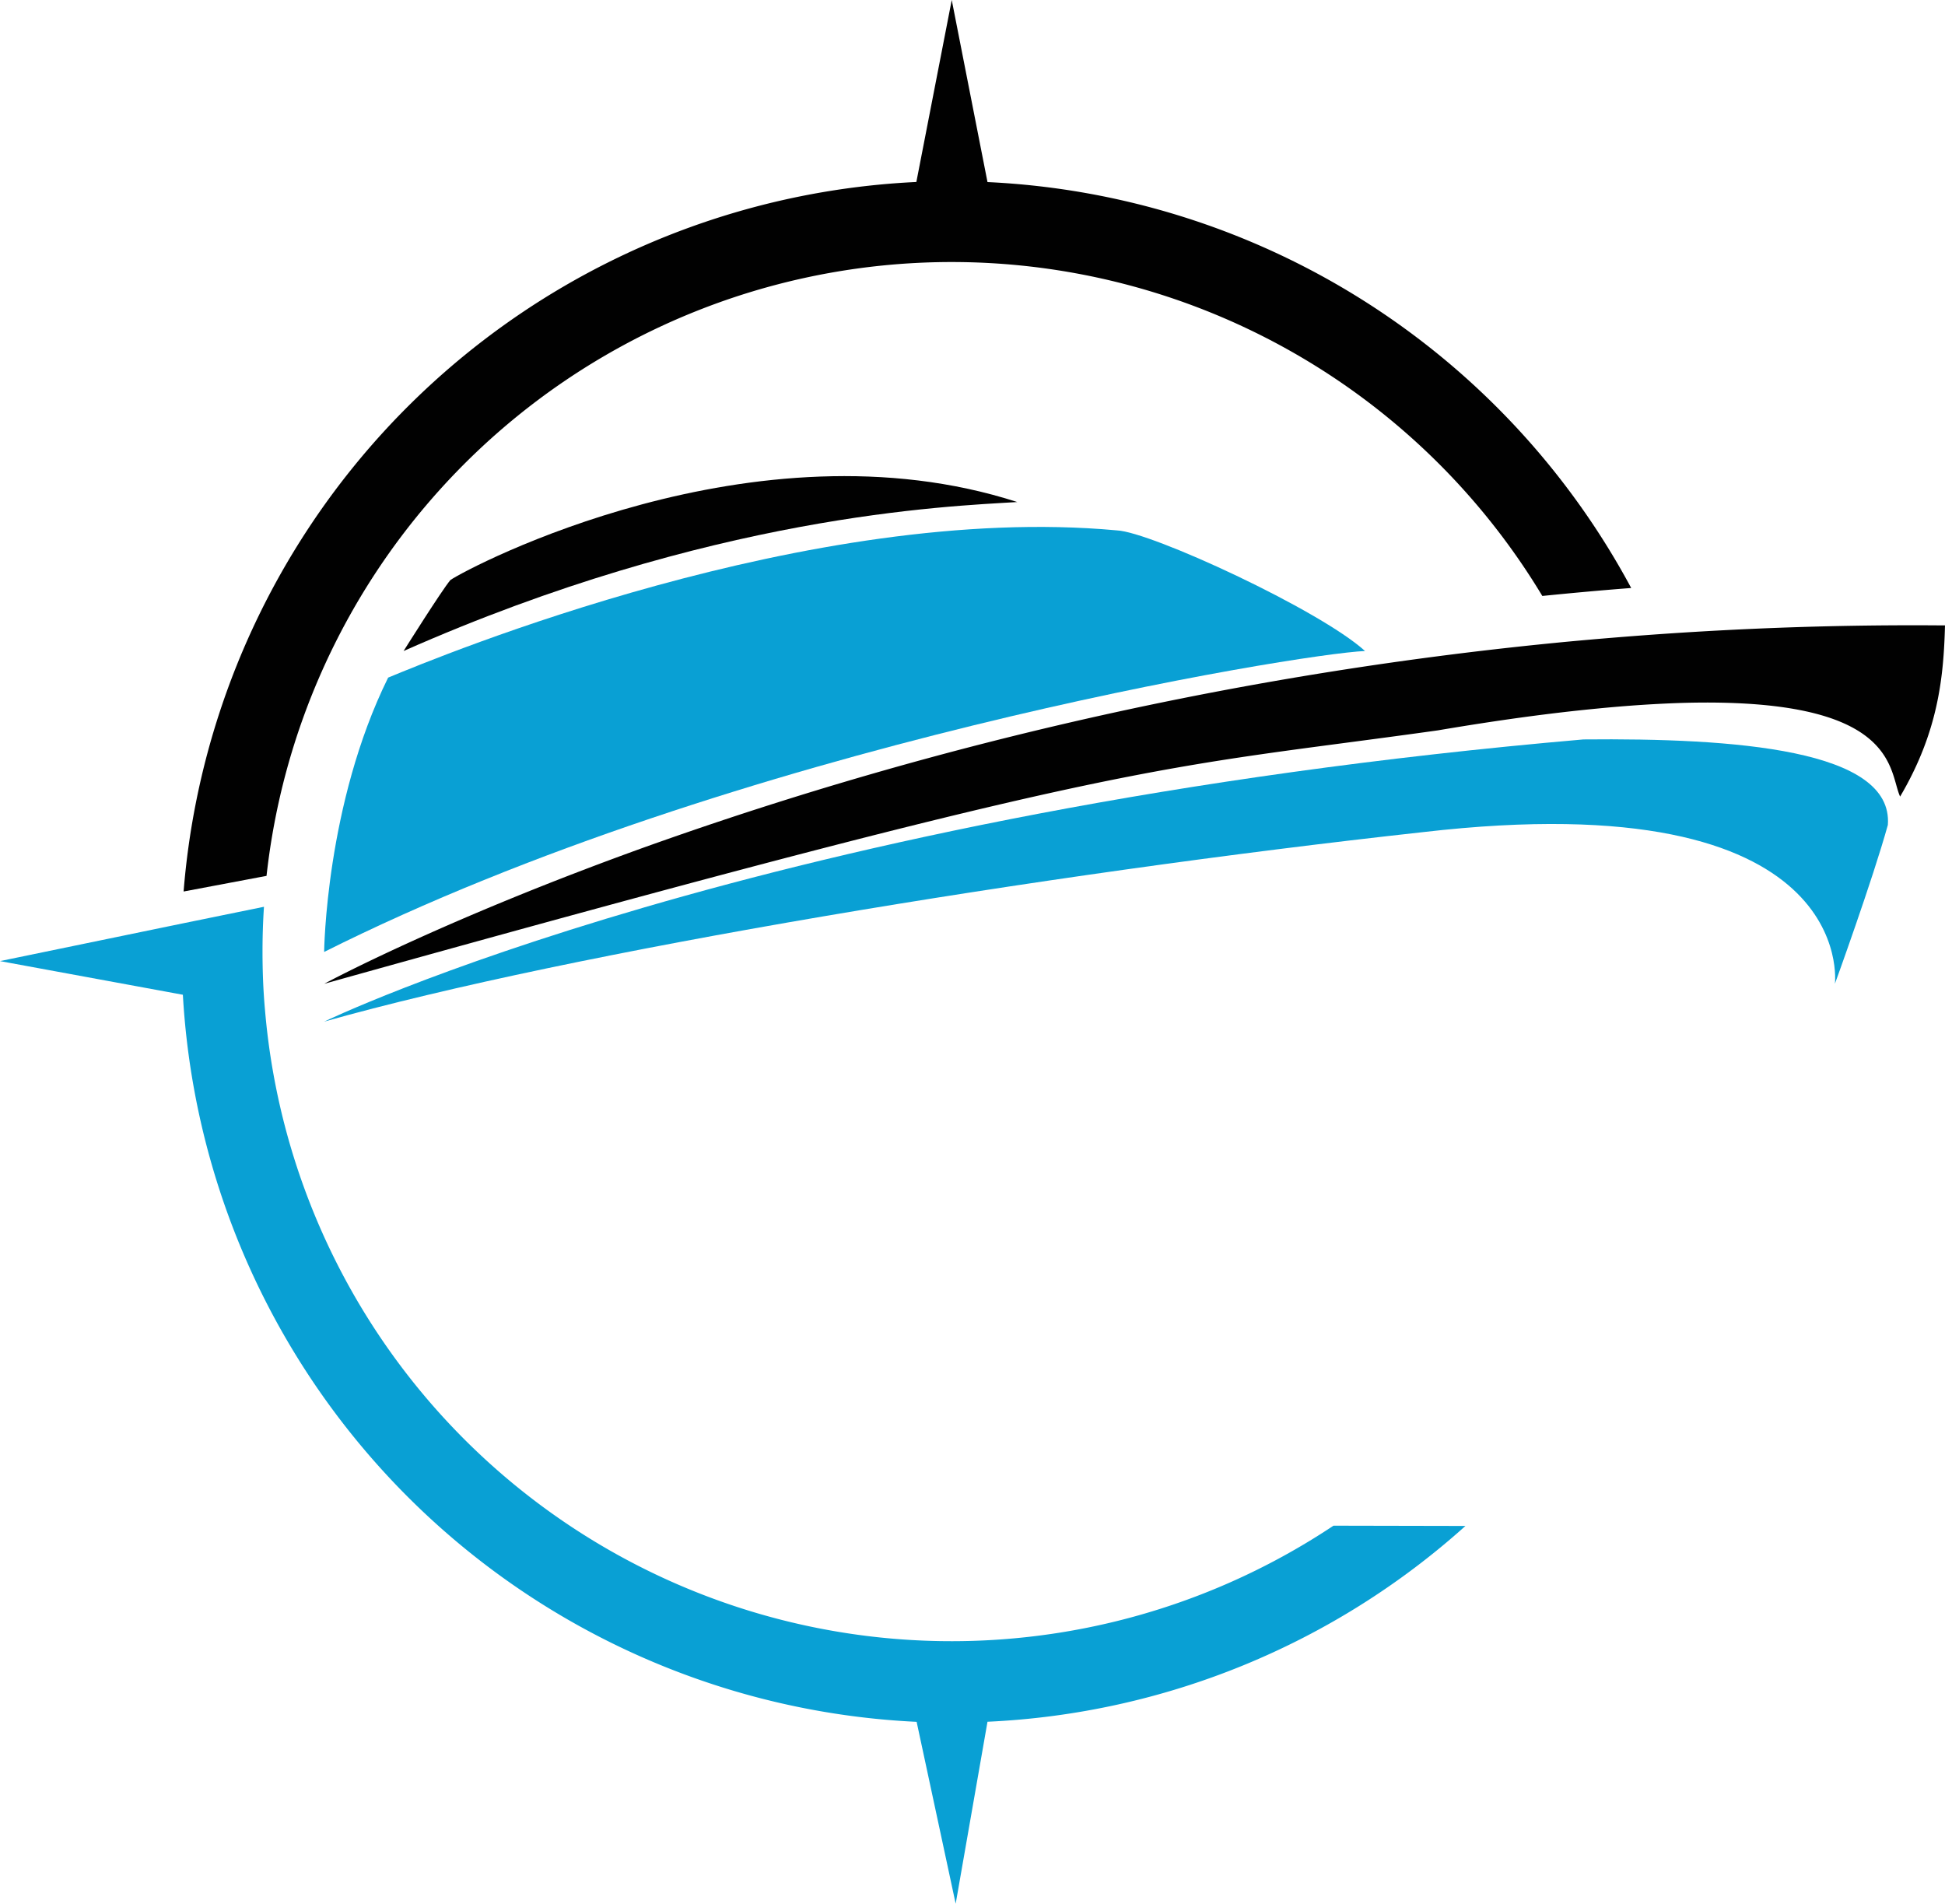
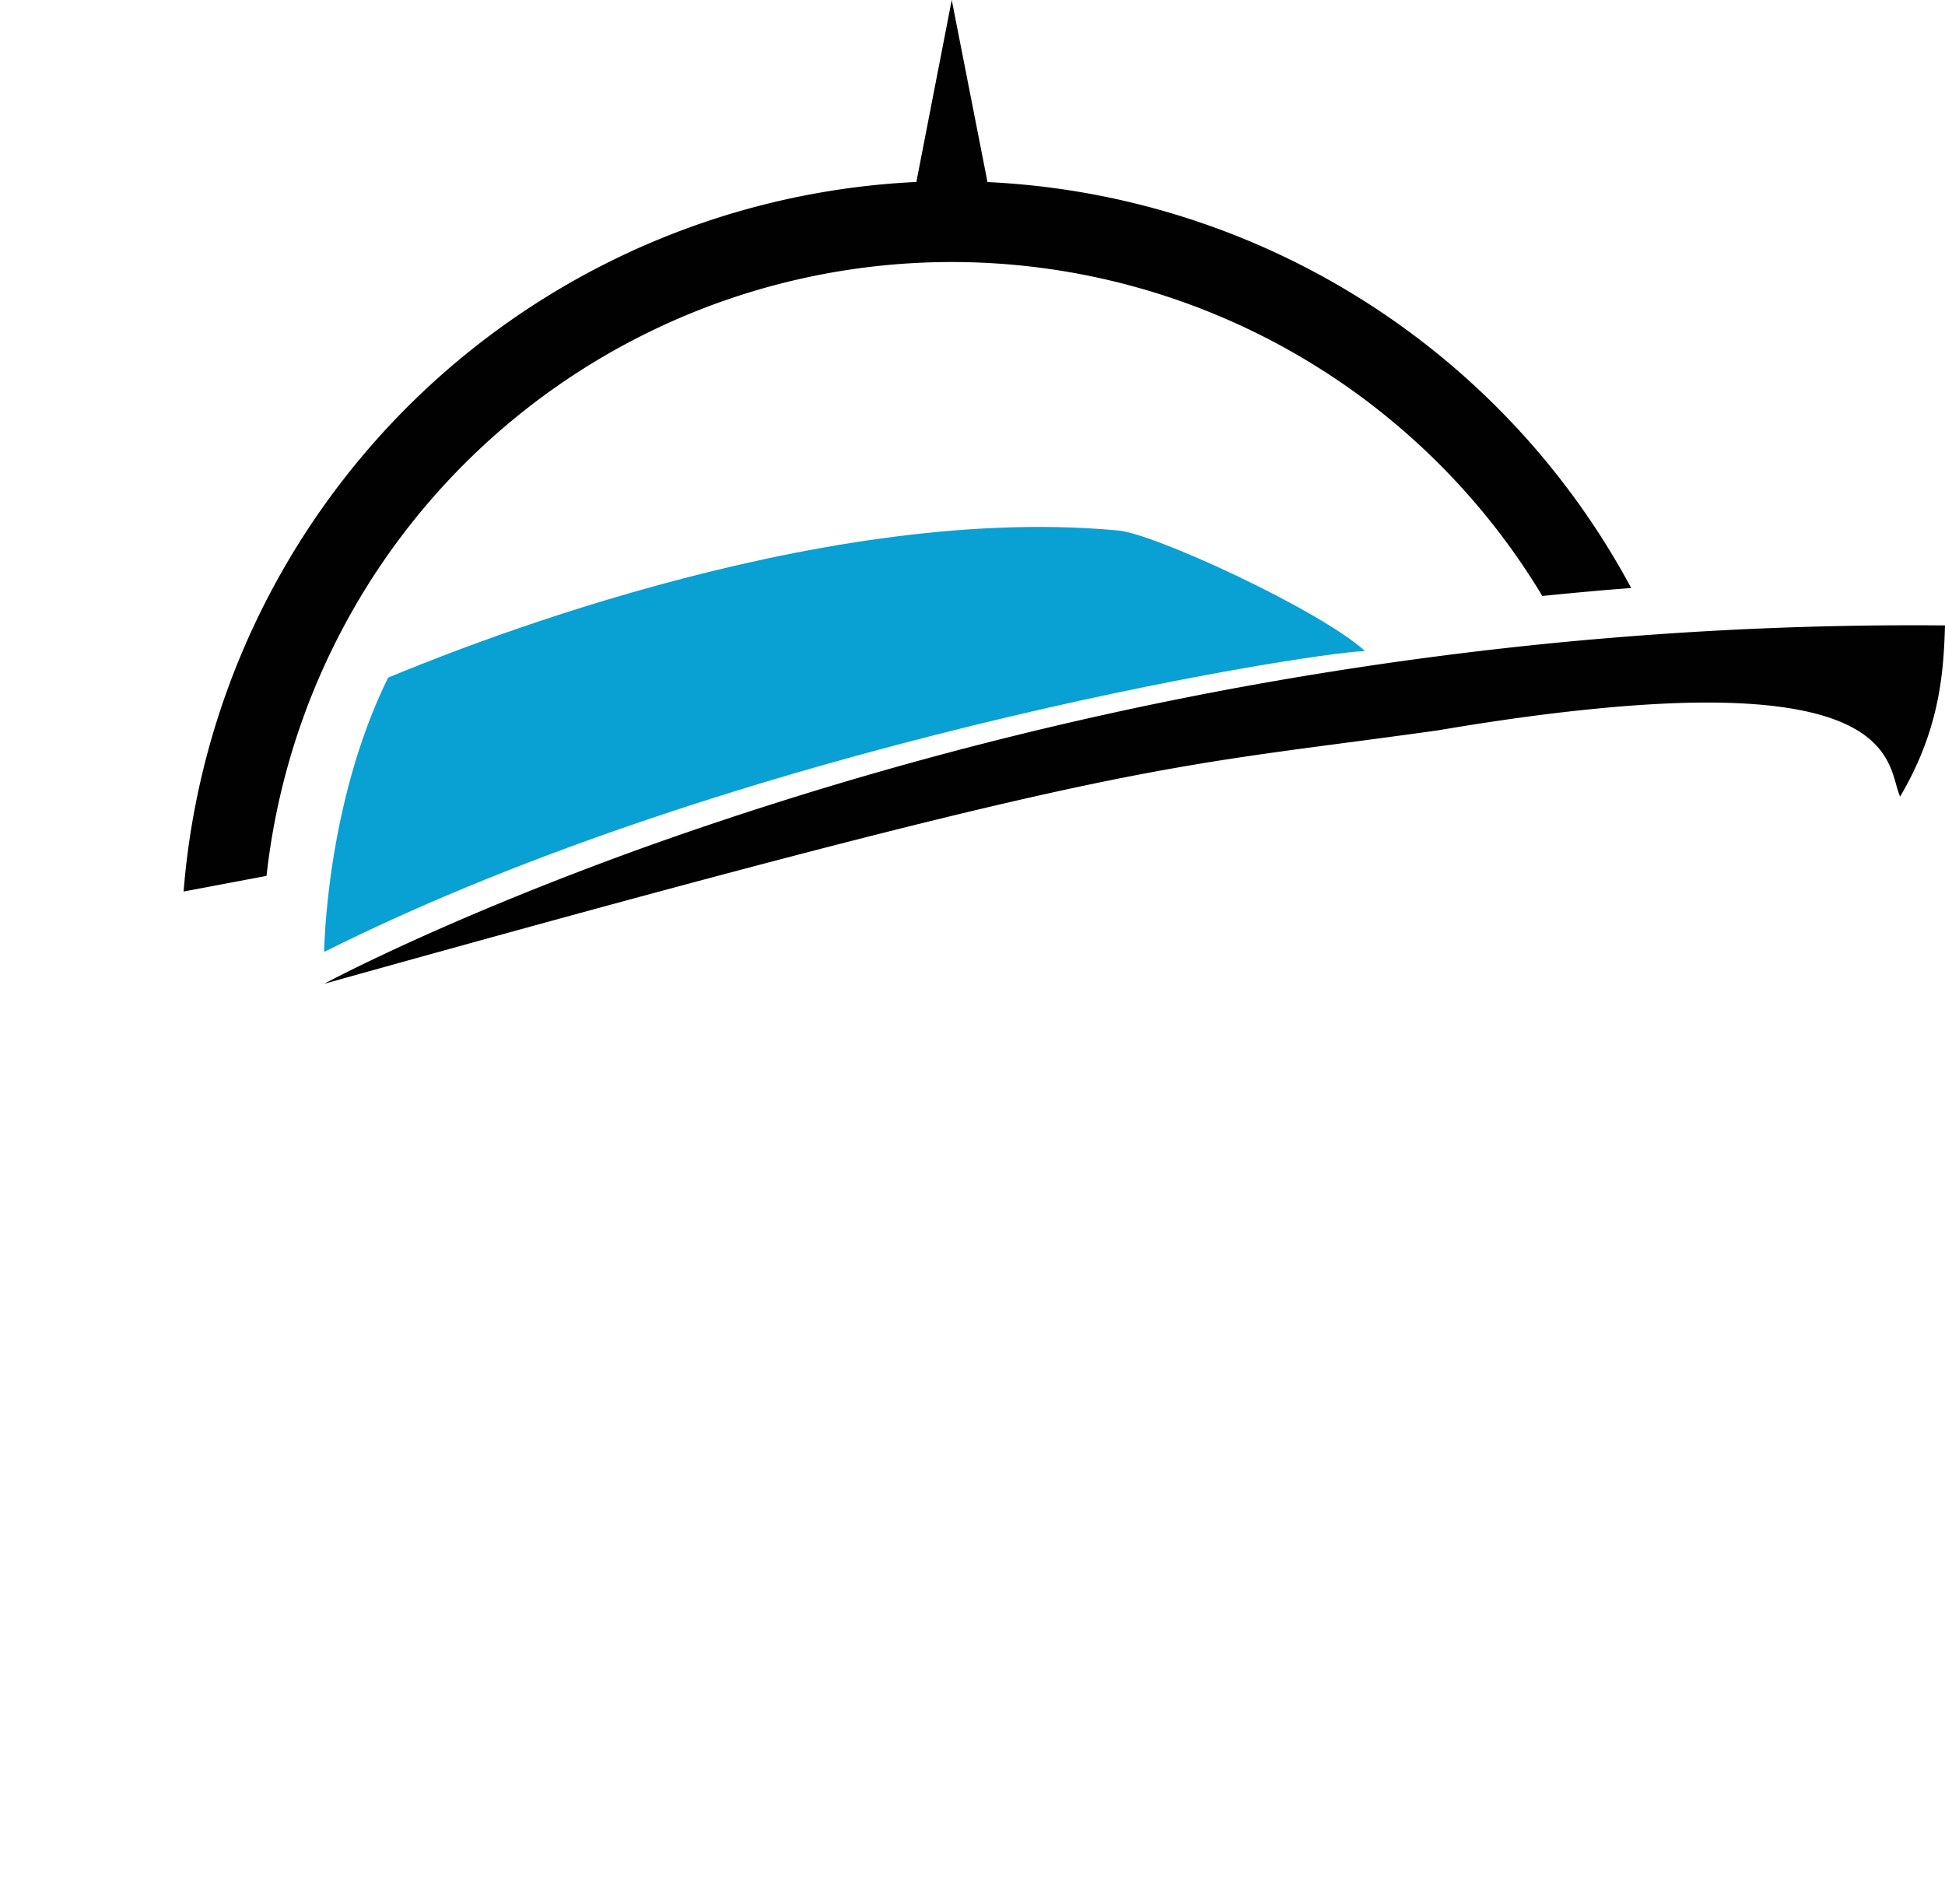
<svg xmlns="http://www.w3.org/2000/svg" viewBox="0 0 212.72 208.18">
  <defs>
    <style>.cls-1{fill:#010101;}.cls-2{fill:#09a0d4;}</style>
  </defs>
  <g id="Layer_2" data-name="Layer 2">
    <g id="Layer_1-2" data-name="Layer 1">
      <path class="cls-1" d="M29.15,95.78l-9.07,1.71A84.4,84.4,0,0,1,100.22,19.9L104.09,0,108,19.91a84.39,84.39,0,0,1,70.4,44.39c-3.28.25-6.52.55-9.72.87A75.39,75.39,0,0,0,29.15,95.78Z" />
-       <path class="cls-2" d="M160.27,166.87A83.91,83.91,0,0,1,108,188.28l-3.48,19.9-4.27-19.89A84.38,84.38,0,0,1,20,108.78L0,105.1,19.87,101l9-1.84c-.11,1.63-.16,3.26-.16,4.91,0,2.14.08,4.26.27,6.35a75.36,75.36,0,0,0,116.86,56.42Z" />
-       <path class="cls-1" d="M44.14,71.19s4.19-6.67,5.12-7.76c2-1.39,33.19-17.83,62-8.53C103.54,55.37,77.79,56.3,44.14,71.19Z" />
      <path class="cls-2" d="M35.45,104.1s.16-16.16,7-30C48,71.81,88.65,54.9,122.15,58c3.72.16,22.18,8.69,27.14,13.19C142,71.5,80.33,81.59,35.45,104.1Z" />
      <path class="cls-1" d="M212.72,68.39C212.57,74,212,80,207.81,87.11c-1.29-2.83-.13-10.94-23.95-10.24-2.73.09-5.78.28-9.22.62-5,.48-10.73,1.25-17.39,2.38-31,4.34-32.26,2.69-121.78,27.71.46-.26,13.23-7.09,35.22-15A417.27,417.27,0,0,1,171.43,70.17c3.11-.29,6.27-.55,9.46-.78,10.13-.72,20.63-1.09,31.47-1Z" />
-       <path class="cls-2" d="M35.45,111.72S83,88.67,173.17,80.86c16.55-.16,33.92,1.08,33.3,9.35-1.66,6-5.79,17.37-5.79,17.37S203.37,85.45,155.6,91C113.83,95.59,62.54,104.07,35.45,111.72Z" />
    </g>
  </g>
</svg>